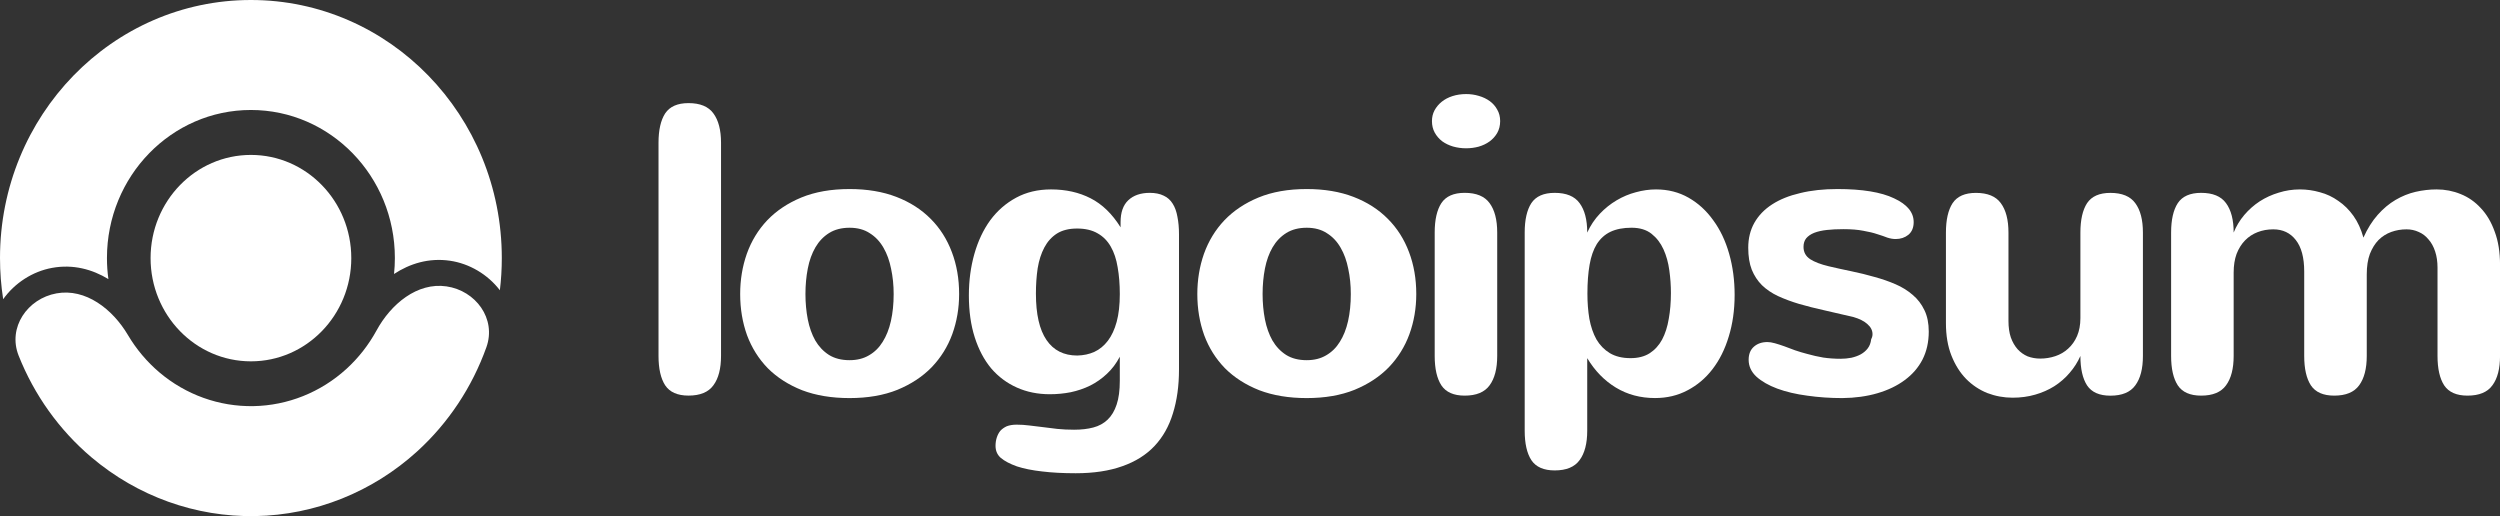
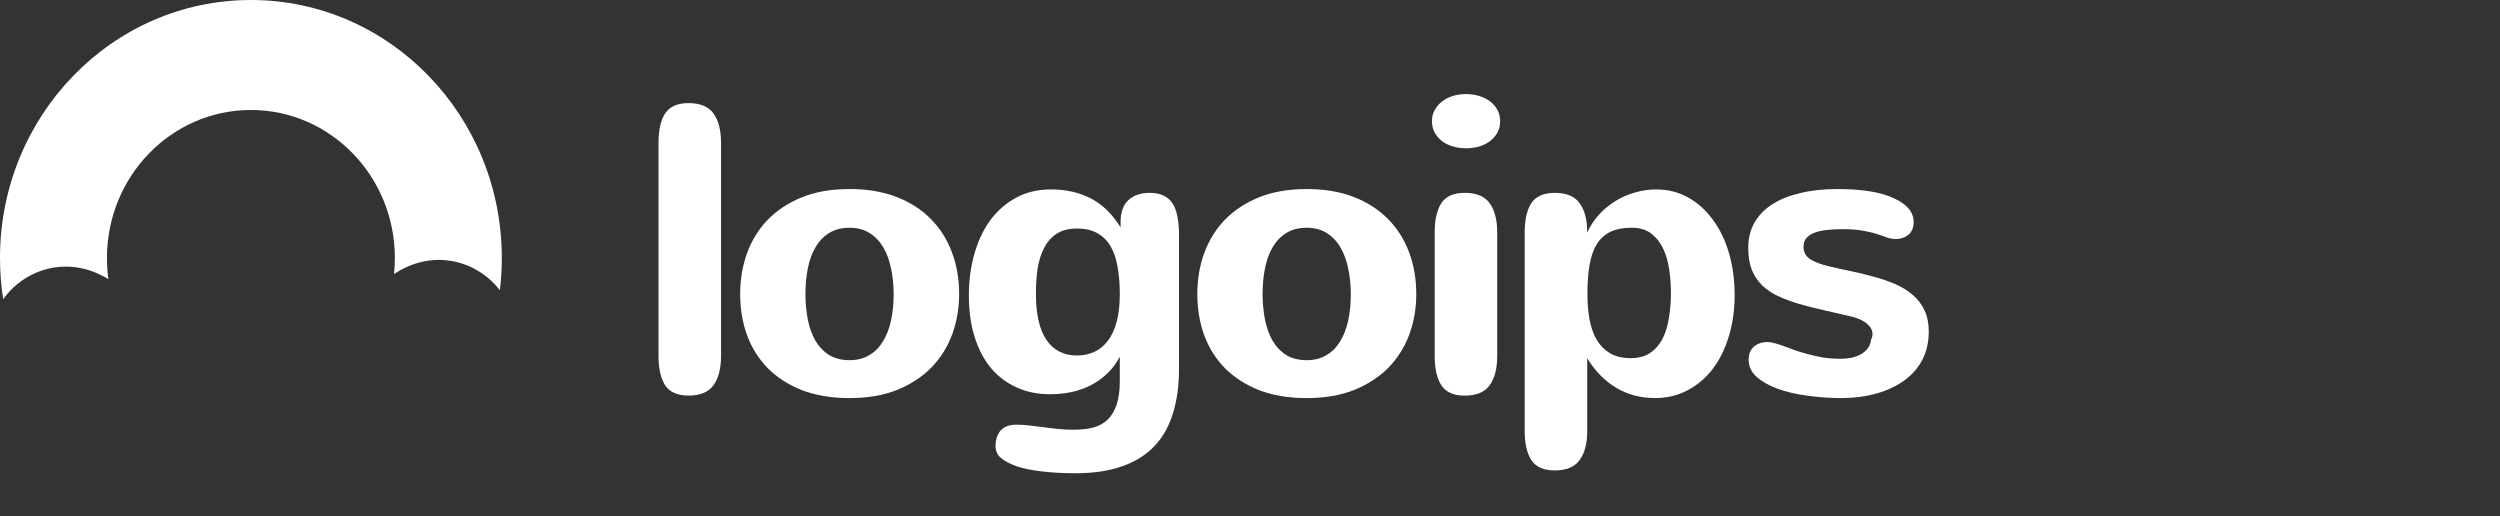
<svg xmlns="http://www.w3.org/2000/svg" width="155" height="32" viewBox="0 0 155 32" fill="none">
  <rect x="0" y="0" width="155" height="32" fill="#333333" stroke="none" />
  <path d="M44.704 22.065C44.704 22.857 44.546 23.465 44.23 23.89C43.922 24.315 43.408 24.527 42.687 24.527C42.007 24.527 41.525 24.315 41.241 23.89C40.966 23.465 40.828 22.857 40.828 22.065V8.855C40.828 8.063 40.966 7.455 41.241 7.03C41.525 6.605 42.007 6.393 42.687 6.393C43.408 6.393 43.922 6.605 44.23 7.03C44.546 7.455 44.704 8.063 44.704 8.855V22.065Z" fill="white" />
  <path d="M45.891 18.232C45.891 17.349 46.028 16.516 46.304 15.732C46.587 14.941 47.009 14.249 47.568 13.658C48.135 13.066 48.84 12.595 49.682 12.246C50.533 11.896 51.53 11.721 52.672 11.721C53.766 11.721 54.734 11.883 55.577 12.208C56.419 12.533 57.128 12.987 57.704 13.57C58.279 14.145 58.716 14.833 59.016 15.633C59.316 16.424 59.466 17.291 59.466 18.232C59.466 19.107 59.324 19.936 59.041 20.719C58.757 21.494 58.331 22.177 57.764 22.769C57.197 23.352 56.488 23.819 55.638 24.169C54.787 24.51 53.798 24.681 52.672 24.681C51.562 24.681 50.582 24.518 49.731 24.194C48.888 23.86 48.18 23.406 47.604 22.831C47.037 22.248 46.608 21.565 46.316 20.782C46.032 19.99 45.891 19.14 45.891 18.232ZM49.938 18.232C49.938 18.782 49.986 19.307 50.084 19.807C50.181 20.298 50.335 20.732 50.545 21.107C50.764 21.482 51.048 21.782 51.396 22.006C51.745 22.223 52.17 22.331 52.672 22.331C53.134 22.331 53.535 22.232 53.875 22.031C54.224 21.831 54.507 21.552 54.726 21.194C54.953 20.836 55.123 20.407 55.236 19.907C55.35 19.399 55.407 18.84 55.407 18.232C55.407 17.682 55.354 17.161 55.249 16.67C55.151 16.17 54.993 15.732 54.775 15.357C54.556 14.974 54.272 14.674 53.924 14.458C53.584 14.233 53.166 14.12 52.672 14.12C52.178 14.12 51.757 14.229 51.408 14.445C51.06 14.662 50.776 14.958 50.557 15.333C50.339 15.707 50.181 16.145 50.084 16.645C49.986 17.145 49.938 17.674 49.938 18.232Z" fill="white" />
  <path d="M69.428 22.117C69.209 22.534 68.942 22.888 68.626 23.18C68.318 23.471 67.973 23.713 67.593 23.905C67.22 24.088 66.819 24.225 66.39 24.317C65.968 24.4 65.535 24.442 65.089 24.442C64.344 24.442 63.663 24.305 63.048 24.029C62.432 23.755 61.901 23.359 61.456 22.842C61.018 22.317 60.678 21.676 60.435 20.918C60.192 20.159 60.07 19.293 60.07 18.318C60.07 17.401 60.184 16.543 60.411 15.743C60.638 14.944 60.966 14.248 61.395 13.656C61.833 13.065 62.367 12.598 62.999 12.257C63.631 11.915 64.352 11.744 65.162 11.744C66.086 11.744 66.904 11.928 67.617 12.294C68.338 12.661 68.958 13.261 69.476 14.094V13.769C69.476 13.169 69.634 12.719 69.95 12.419C70.274 12.111 70.72 11.957 71.287 11.957C71.627 11.957 71.915 12.015 72.15 12.132C72.385 12.24 72.571 12.406 72.709 12.632C72.847 12.848 72.944 13.119 73.001 13.444C73.065 13.76 73.098 14.123 73.098 14.531V22.905C73.098 23.921 72.972 24.829 72.721 25.629C72.478 26.429 72.097 27.104 71.579 27.654C71.06 28.204 70.396 28.62 69.586 28.904C68.775 29.195 67.811 29.341 66.693 29.341C65.908 29.341 65.211 29.304 64.603 29.229C64.004 29.162 63.485 29.058 63.048 28.916C62.61 28.758 62.278 28.583 62.051 28.391C61.833 28.2 61.723 27.95 61.723 27.642C61.723 27.466 61.747 27.3 61.796 27.142C61.845 26.983 61.917 26.842 62.015 26.717C62.12 26.6 62.254 26.504 62.416 26.429C62.586 26.363 62.792 26.329 63.035 26.329C63.295 26.329 63.554 26.346 63.813 26.379C64.081 26.413 64.356 26.446 64.64 26.479C64.931 26.521 65.235 26.558 65.551 26.592C65.875 26.625 66.224 26.642 66.596 26.642C67.042 26.642 67.439 26.596 67.787 26.504C68.135 26.413 68.431 26.25 68.674 26.017C68.917 25.784 69.104 25.471 69.233 25.079C69.363 24.696 69.428 24.204 69.428 23.605V22.117ZM69.428 18.231C69.428 17.622 69.383 17.068 69.294 16.568C69.213 16.068 69.071 15.643 68.869 15.293C68.666 14.935 68.395 14.66 68.055 14.469C67.714 14.269 67.289 14.169 66.778 14.169C66.276 14.169 65.859 14.273 65.527 14.481C65.203 14.69 64.944 14.977 64.749 15.344C64.555 15.71 64.417 16.139 64.336 16.631C64.263 17.122 64.227 17.647 64.227 18.206C64.227 19.48 64.445 20.439 64.883 21.08C65.32 21.722 65.956 22.043 66.791 22.043C67.18 22.034 67.532 21.959 67.848 21.817C68.172 21.668 68.451 21.438 68.686 21.13C68.921 20.822 69.104 20.43 69.233 19.955C69.363 19.48 69.428 18.905 69.428 18.231Z" fill="white" />
  <path d="M74.234 18.232C74.234 17.349 74.372 16.516 74.647 15.732C74.931 14.941 75.352 14.249 75.912 13.658C76.479 13.066 77.183 12.595 78.026 12.246C78.877 11.896 79.874 11.721 81.016 11.721C82.11 11.721 83.078 11.883 83.921 12.208C84.763 12.533 85.472 12.987 86.047 13.57C86.623 14.145 87.06 14.833 87.36 15.633C87.66 16.424 87.809 17.291 87.809 18.232C87.809 19.107 87.668 19.936 87.384 20.719C87.101 21.494 86.675 22.177 86.108 22.769C85.541 23.352 84.832 23.819 83.981 24.169C83.131 24.51 82.142 24.681 81.016 24.681C79.906 24.681 78.925 24.518 78.075 24.194C77.232 23.86 76.523 23.406 75.948 22.831C75.381 22.248 74.951 21.565 74.66 20.782C74.376 19.99 74.234 19.14 74.234 18.232ZM78.281 18.232C78.281 18.782 78.33 19.307 78.427 19.807C78.525 20.298 78.678 20.732 78.889 21.107C79.108 21.482 79.391 21.782 79.74 22.006C80.088 22.223 80.514 22.331 81.016 22.331C81.478 22.331 81.879 22.232 82.219 22.031C82.567 21.831 82.851 21.552 83.07 21.194C83.297 20.836 83.467 20.407 83.58 19.907C83.694 19.399 83.75 18.84 83.75 18.232C83.75 17.682 83.698 17.161 83.592 16.67C83.495 16.17 83.337 15.732 83.118 15.357C82.9 14.974 82.616 14.674 82.268 14.458C81.927 14.233 81.51 14.12 81.016 14.12C80.522 14.12 80.1 14.229 79.752 14.445C79.404 14.662 79.12 14.958 78.901 15.333C78.683 15.707 78.525 16.145 78.427 16.645C78.33 17.145 78.281 17.674 78.281 18.232Z" fill="white" />
  <path d="M93.01 7.507C93.01 7.782 92.949 8.027 92.827 8.244C92.706 8.452 92.548 8.627 92.354 8.769C92.159 8.911 91.932 9.019 91.673 9.094C91.422 9.161 91.163 9.194 90.895 9.194C90.612 9.194 90.341 9.156 90.081 9.081C89.83 9.006 89.608 8.898 89.413 8.757C89.219 8.607 89.065 8.427 88.951 8.219C88.838 8.011 88.781 7.773 88.781 7.507C88.781 7.265 88.834 7.044 88.939 6.844C89.053 6.636 89.202 6.457 89.389 6.307C89.575 6.157 89.798 6.04 90.057 5.957C90.316 5.874 90.6 5.832 90.908 5.832C91.175 5.832 91.434 5.87 91.685 5.945C91.945 6.019 92.171 6.128 92.366 6.269C92.56 6.411 92.714 6.586 92.827 6.794C92.949 7.003 93.01 7.24 93.01 7.507ZM92.827 22.067C92.827 22.858 92.669 23.466 92.354 23.891C92.046 24.316 91.531 24.529 90.81 24.529C90.13 24.529 89.648 24.316 89.365 23.891C89.089 23.466 88.951 22.858 88.951 22.067V14.418C88.951 13.627 89.089 13.018 89.365 12.593C89.648 12.168 90.13 11.956 90.81 11.956C91.531 11.956 92.046 12.168 92.354 12.593C92.669 13.018 92.827 13.627 92.827 14.418V22.067Z" fill="white" />
  <path d="M98.42 18.206C98.42 18.764 98.46 19.285 98.541 19.768C98.631 20.251 98.776 20.676 98.979 21.043C99.19 21.401 99.465 21.684 99.805 21.892C100.154 22.101 100.583 22.205 101.094 22.205C101.563 22.205 101.956 22.105 102.273 21.905C102.596 21.697 102.855 21.413 103.05 21.055C103.244 20.688 103.382 20.259 103.463 19.768C103.552 19.276 103.597 18.743 103.597 18.168C103.597 17.71 103.565 17.243 103.499 16.768C103.435 16.285 103.314 15.848 103.135 15.456C102.957 15.064 102.71 14.744 102.394 14.494C102.078 14.244 101.665 14.119 101.154 14.119C100.644 14.119 100.21 14.202 99.854 14.369C99.505 14.535 99.222 14.79 99.003 15.131C98.793 15.473 98.643 15.902 98.554 16.418C98.465 16.927 98.42 17.522 98.42 18.206ZM98.408 14.419C98.61 13.977 98.87 13.59 99.186 13.256C99.501 12.923 99.85 12.644 100.231 12.419C100.612 12.194 101.008 12.027 101.422 11.919C101.843 11.803 102.26 11.744 102.673 11.744C103.418 11.744 104.091 11.915 104.691 12.257C105.29 12.598 105.8 13.065 106.221 13.656C106.651 14.24 106.98 14.931 107.207 15.731C107.433 16.523 107.547 17.372 107.547 18.28C107.547 19.222 107.424 20.084 107.182 20.868C106.947 21.651 106.61 22.326 106.173 22.892C105.743 23.451 105.225 23.888 104.617 24.204C104.018 24.521 103.35 24.679 102.613 24.679C101.705 24.679 100.895 24.463 100.182 24.029C99.469 23.596 98.878 22.988 98.408 22.205V26.704C98.408 27.496 98.25 28.104 97.934 28.529C97.626 28.954 97.112 29.166 96.391 29.166C95.71 29.166 95.228 28.954 94.944 28.529C94.669 28.104 94.531 27.496 94.531 26.704V14.419C94.531 13.627 94.669 13.019 94.944 12.594C95.228 12.169 95.71 11.957 96.391 11.957C97.112 11.957 97.626 12.169 97.934 12.594C98.25 13.019 98.408 13.627 98.408 14.419Z" fill="white" />
  <path d="M111.818 15.308C111.818 15.633 111.956 15.887 112.231 16.07C112.506 16.245 112.887 16.391 113.373 16.507C113.835 16.616 114.309 16.72 114.795 16.82C115.282 16.92 115.755 17.037 116.217 17.17C116.678 17.295 117.112 17.445 117.517 17.62C117.922 17.795 118.278 18.015 118.586 18.282C118.894 18.54 119.137 18.857 119.315 19.232C119.494 19.599 119.583 20.04 119.583 20.557C119.583 21.207 119.453 21.786 119.194 22.294C118.935 22.794 118.567 23.219 118.089 23.569C117.619 23.919 117.056 24.189 116.399 24.381C115.743 24.573 115.018 24.673 114.224 24.681C113.471 24.681 112.745 24.631 112.048 24.531C111.352 24.439 110.732 24.294 110.189 24.093C109.655 23.894 109.225 23.648 108.901 23.356C108.577 23.056 108.416 22.706 108.416 22.306C108.416 21.956 108.524 21.686 108.743 21.494C108.962 21.302 109.241 21.207 109.582 21.207C109.712 21.207 109.865 21.232 110.044 21.282C110.222 21.332 110.416 21.394 110.626 21.469C110.837 21.544 111.06 21.627 111.295 21.719C111.538 21.802 111.789 21.877 112.048 21.944C112.373 22.036 112.705 22.111 113.045 22.169C113.393 22.219 113.75 22.244 114.115 22.244C114.341 22.244 114.564 22.223 114.783 22.181C115.002 22.131 115.196 22.061 115.367 21.969C115.545 21.869 115.69 21.744 115.804 21.594C115.917 21.444 115.986 21.261 116.011 21.044C116.034 20.994 116.055 20.944 116.071 20.894C116.087 20.844 116.096 20.786 116.096 20.719C116.096 20.486 115.99 20.277 115.779 20.094C115.577 19.911 115.289 19.765 114.916 19.657C114.292 19.507 113.697 19.369 113.13 19.244C112.564 19.119 112.037 18.986 111.55 18.845C111.072 18.703 110.635 18.54 110.238 18.357C109.849 18.174 109.517 17.949 109.241 17.682C108.974 17.416 108.763 17.095 108.609 16.72C108.463 16.345 108.391 15.891 108.391 15.357C108.391 14.783 108.516 14.27 108.767 13.82C109.026 13.362 109.395 12.979 109.874 12.671C110.352 12.362 110.93 12.129 111.612 11.971C112.292 11.804 113.061 11.721 113.92 11.721C115.459 11.721 116.63 11.912 117.432 12.296C118.242 12.671 118.648 13.162 118.648 13.77C118.648 14.112 118.538 14.374 118.319 14.558C118.1 14.733 117.837 14.82 117.53 14.82C117.367 14.82 117.197 14.791 117.018 14.733C116.848 14.666 116.642 14.595 116.399 14.52C116.156 14.437 115.864 14.366 115.524 14.308C115.192 14.241 114.779 14.208 114.285 14.208C113.912 14.208 113.571 14.224 113.263 14.258C112.964 14.291 112.705 14.349 112.486 14.433C112.275 14.516 112.109 14.629 111.988 14.77C111.874 14.912 111.818 15.091 111.818 15.308Z" fill="white" />
-   <path d="M124.525 19.895C124.525 20.287 124.573 20.628 124.671 20.92C124.776 21.212 124.918 21.457 125.096 21.657C125.274 21.849 125.481 21.995 125.715 22.095C125.959 22.186 126.218 22.232 126.493 22.232C126.818 22.232 127.13 22.182 127.429 22.082C127.729 21.982 127.992 21.828 128.22 21.62C128.454 21.412 128.641 21.149 128.779 20.832C128.915 20.516 128.985 20.145 128.985 19.72V14.421C128.985 13.63 129.123 13.021 129.398 12.596C129.682 12.171 130.164 11.959 130.844 11.959C131.565 11.959 132.079 12.171 132.387 12.596C132.704 13.021 132.861 13.63 132.861 14.421V22.07C132.861 22.861 132.704 23.47 132.387 23.895C132.079 24.32 131.565 24.532 130.844 24.532C130.164 24.532 129.682 24.32 129.398 23.895C129.123 23.47 128.985 22.861 128.985 22.07C128.815 22.453 128.592 22.803 128.316 23.12C128.048 23.436 127.733 23.711 127.368 23.945C127.011 24.169 126.615 24.344 126.178 24.469C125.748 24.594 125.282 24.657 124.78 24.657C124.237 24.657 123.715 24.561 123.212 24.369C122.718 24.169 122.281 23.878 121.9 23.494C121.52 23.103 121.216 22.62 120.989 22.045C120.761 21.47 120.648 20.799 120.648 20.033V14.421C120.648 13.63 120.786 13.021 121.061 12.596C121.345 12.171 121.826 11.959 122.508 11.959C123.228 11.959 123.743 12.171 124.051 12.596C124.367 13.021 124.525 13.63 124.525 14.421V19.895Z" fill="white" />
-   <path d="M134.609 14.419C134.609 13.627 134.747 13.019 135.023 12.594C135.306 12.169 135.789 11.957 136.469 11.957C137.191 11.957 137.705 12.169 138.013 12.594C138.328 13.019 138.487 13.627 138.487 14.419C138.649 14.019 138.868 13.656 139.143 13.331C139.427 12.998 139.747 12.715 140.103 12.482C140.468 12.248 140.861 12.069 141.282 11.944C141.703 11.811 142.141 11.744 142.595 11.744C143.016 11.744 143.429 11.803 143.834 11.919C144.247 12.027 144.628 12.207 144.977 12.457C145.333 12.698 145.645 13.006 145.912 13.381C146.18 13.756 146.386 14.206 146.532 14.731C146.783 14.173 147.079 13.702 147.419 13.319C147.759 12.936 148.128 12.627 148.525 12.394C148.922 12.161 149.336 11.994 149.765 11.894C150.203 11.794 150.639 11.744 151.077 11.744C151.595 11.744 152.09 11.84 152.56 12.032C153.038 12.223 153.455 12.515 153.812 12.906C154.177 13.29 154.464 13.777 154.674 14.369C154.893 14.952 155.002 15.635 155.002 16.418V22.067C155.002 22.859 154.845 23.467 154.528 23.892C154.221 24.317 153.706 24.529 152.985 24.529C152.305 24.529 151.823 24.317 151.539 23.892C151.264 23.467 151.126 22.859 151.126 22.067V16.593C151.126 16.218 151.077 15.885 150.98 15.594C150.883 15.293 150.745 15.044 150.567 14.844C150.397 14.635 150.194 14.481 149.959 14.381C149.725 14.273 149.473 14.219 149.206 14.219C148.873 14.219 148.558 14.273 148.258 14.381C147.958 14.489 147.695 14.656 147.468 14.881C147.249 15.106 147.071 15.393 146.933 15.743C146.803 16.093 146.739 16.514 146.739 17.006V22.067C146.739 22.859 146.58 23.467 146.265 23.892C145.957 24.317 145.443 24.529 144.721 24.529C144.04 24.529 143.558 24.317 143.275 23.892C142.999 23.467 142.861 22.859 142.861 22.067V16.831C142.861 15.973 142.687 15.323 142.34 14.881C141.998 14.44 141.533 14.219 140.942 14.219C140.593 14.219 140.269 14.277 139.969 14.394C139.669 14.51 139.41 14.681 139.191 14.906C138.972 15.131 138.798 15.41 138.668 15.743C138.547 16.077 138.487 16.46 138.487 16.893V22.067C138.487 22.859 138.328 23.467 138.013 23.892C137.705 24.317 137.191 24.529 136.469 24.529C135.789 24.529 135.306 24.317 135.023 23.892C134.747 23.467 134.609 22.859 134.609 22.067V14.419Z" fill="white" />
-   <path d="M15.558 22.403C12.122 22.403 9.336 19.538 9.336 16.004C9.336 12.47 12.122 9.605 15.558 9.605C18.994 9.605 21.78 12.47 21.78 16.004C21.78 19.538 18.994 22.403 15.558 22.403Z" fill="white" />
-   <path d="M3.503 18.189C1.7 18.516 0.464 20.307 1.156 22.051C2.122 24.484 3.664 26.653 5.663 28.347C8.521 30.77 12.126 32.065 15.829 31.998C19.533 31.932 23.092 30.509 25.866 27.985C27.806 26.22 29.273 23.997 30.156 21.53C30.789 19.763 29.493 18.017 27.68 17.755C25.866 17.493 24.238 18.85 23.343 20.493C22.857 21.383 22.227 22.191 21.472 22.878C19.88 24.326 17.838 25.142 15.714 25.18C13.589 25.218 11.521 24.476 9.881 23.086C9.103 22.426 8.446 21.642 7.93 20.769C6.979 19.16 5.306 17.862 3.503 18.189Z" fill="white" />
  <path d="M30.992 17.996C31.072 17.341 31.112 16.674 31.112 15.997C31.112 7.162 24.148 0 15.556 0C6.965 0 0 7.162 0 15.997C0 16.866 0.067 17.719 0.197 18.55C0.912 17.544 2.027 16.826 3.231 16.608C4.535 16.371 5.719 16.697 6.721 17.304C6.661 16.877 6.631 16.441 6.631 15.997C6.631 10.928 10.627 6.819 15.556 6.819C20.486 6.819 24.482 10.928 24.482 15.997C24.482 16.331 24.464 16.662 24.43 16.987C25.411 16.343 26.584 15.976 27.895 16.165C29.105 16.34 30.244 17.017 30.992 17.996Z" fill="white" />
</svg>